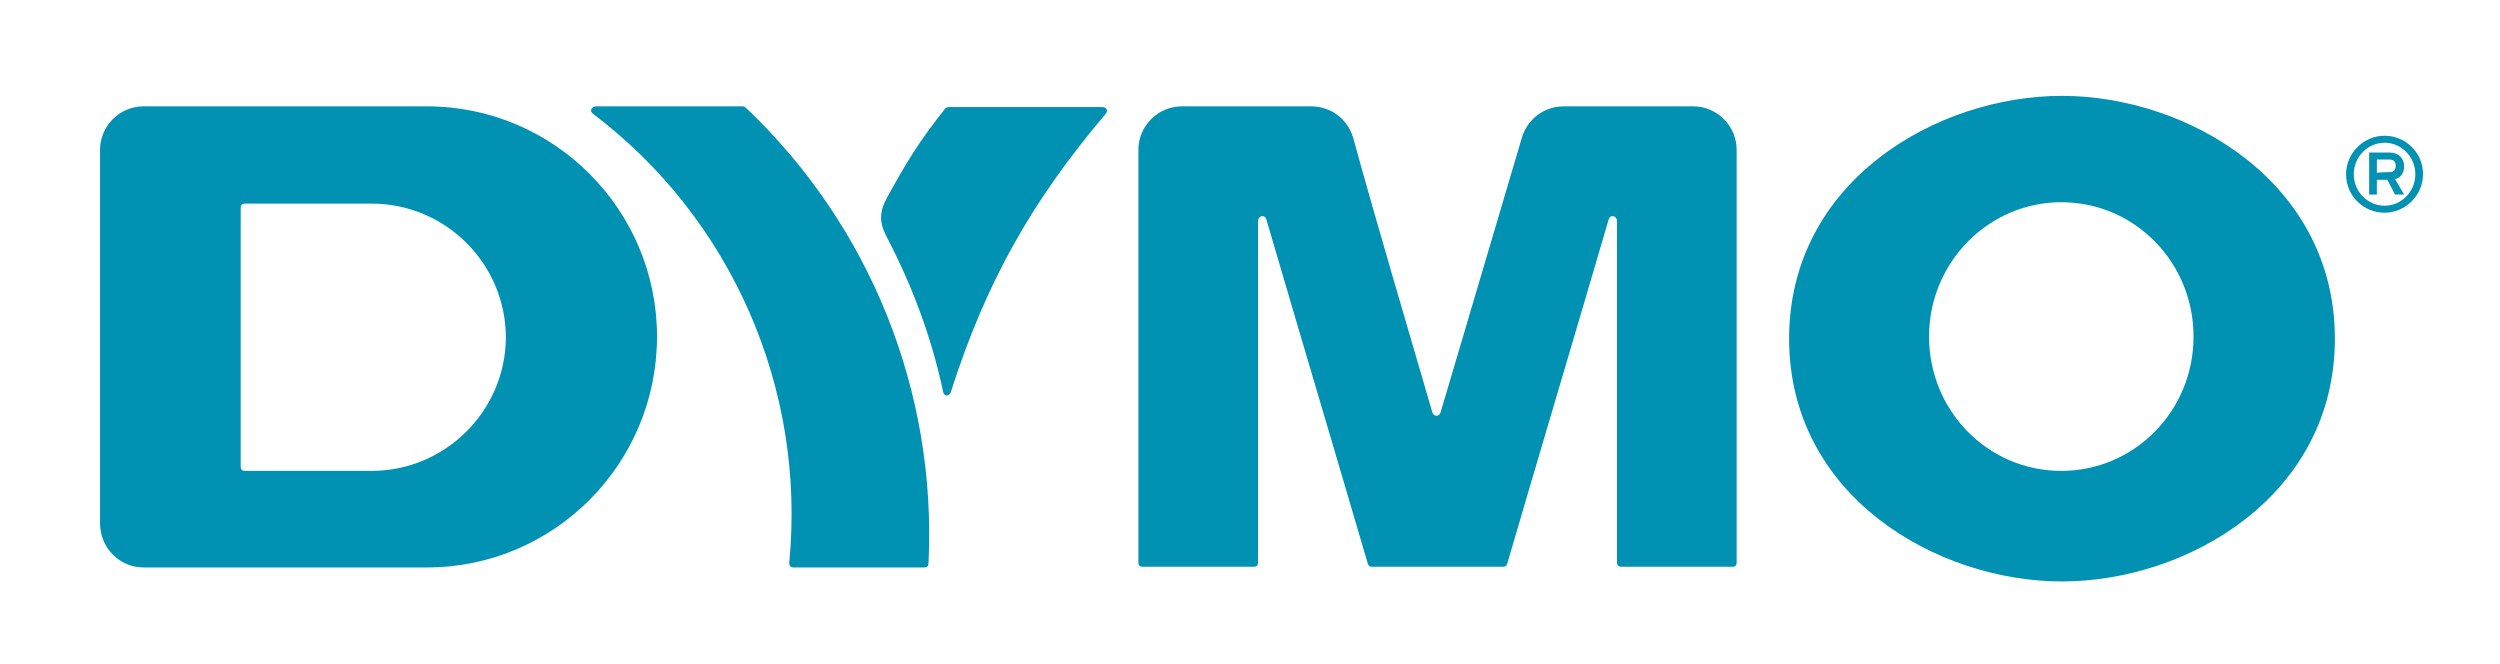
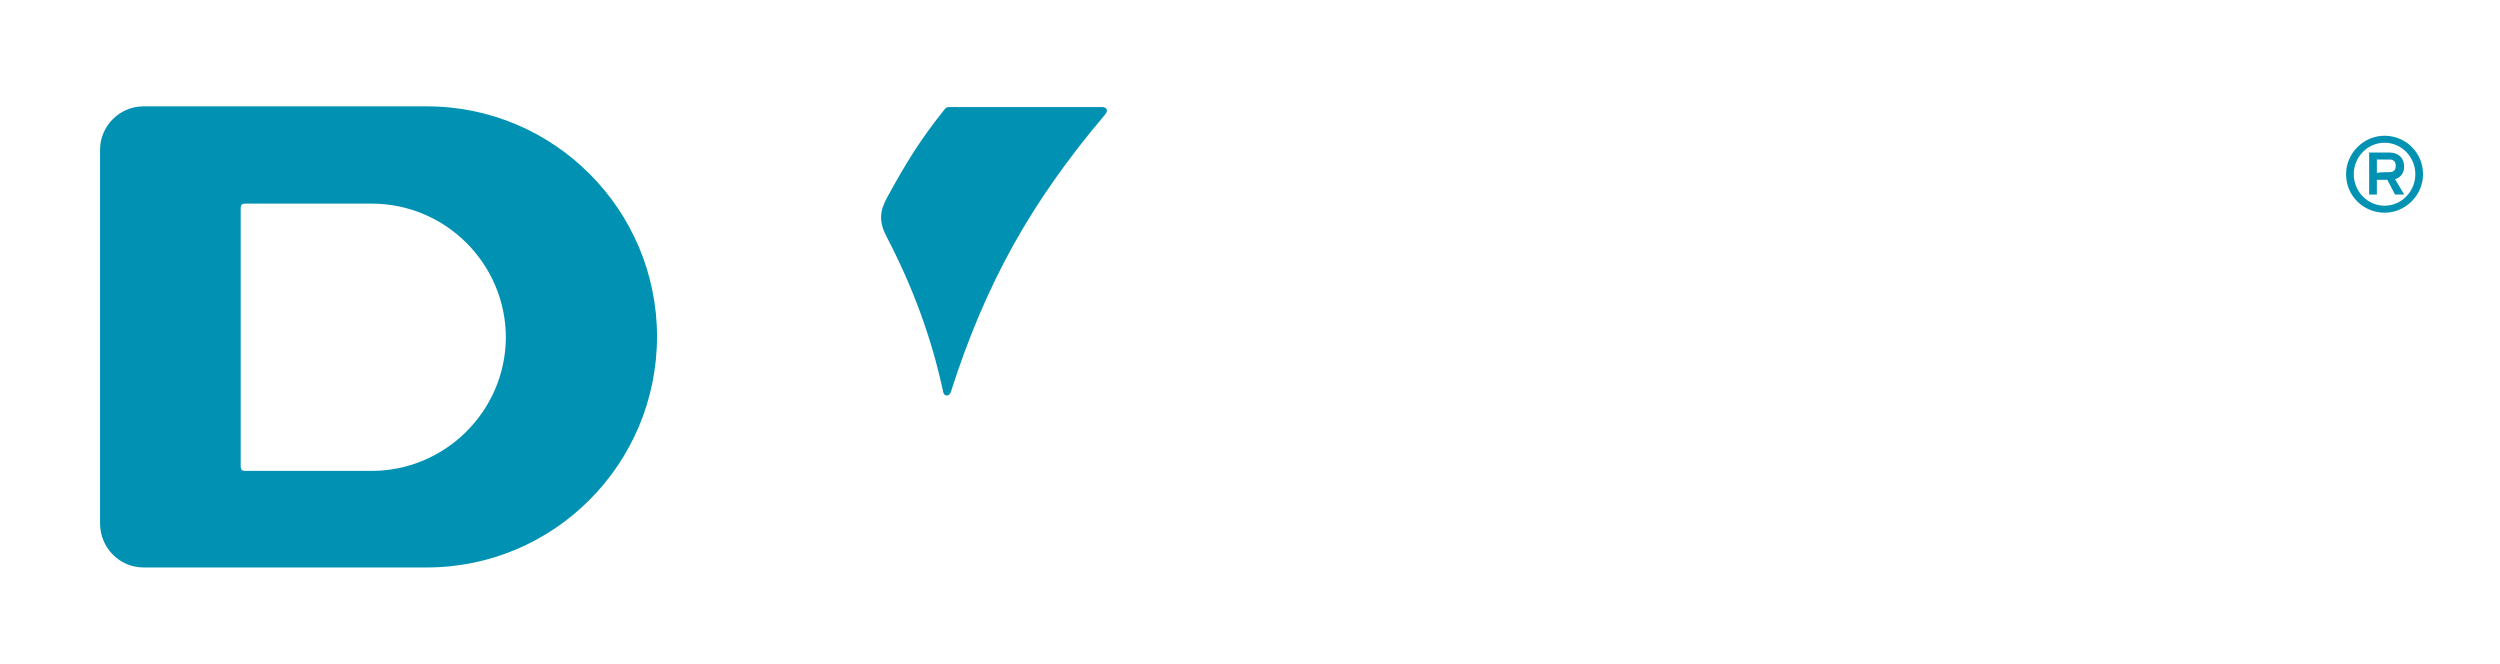
<svg xmlns="http://www.w3.org/2000/svg" version="1.1" id="Layer_1" x="0px" y="0px" viewBox="0 0 357.3 94.9" style="enable-background:new 0 0 357.3 94.9;" xml:space="preserve">
  <style type="text/css">
	.st0{fill:#0091B3;}
</style>
  <g>
    <g>
      <g>
        <g>
          <g>
            <g>
              <g>
-                 <path class="st0" d="M294.7,13.7c-17.9,0-39,12.2-39,34.7c0,22.5,21.1,34.7,39,34.7c17.9,0,39-12.2,39-34.7         C333.7,25.9,312.5,13.7,294.7,13.7z M294.6,67.3c-10.5,0-18.9-8.6-18.9-19.2c0-10.6,8.5-19.2,18.9-19.2         c10.5,0,18.9,8.6,18.9,19.2C313.5,58.8,305,67.3,294.6,67.3z" />
                <path class="st0" d="M135.9,56c5-15.6,11.5-27.2,22.1-39.7c0.4-0.5,0.2-1-0.5-1c-7.3,0-14.6,0-21.9,0c-0.2,0-0.4,0.1-0.5,0.2         c-3.6,4.5-5.5,7.6-8.3,12.7c-1.1,2-1.2,3.5-0.1,5.6c3.7,7.1,6.4,14.3,8.1,22.2C134.9,56.7,135.7,56.7,135.9,56z" />
-                 <path class="st0" d="M113.4,81.1c6.2,0,12.5,0,18.7,0c0.4,0,0.6-0.2,0.6-0.6c1.2-24.5-8.3-48.2-26.1-65.1         c-0.1-0.1-0.3-0.2-0.4-0.2c-7,0-14,0-21,0c-0.7,0-1,0.7-0.4,1.1c19.8,15,30.4,39.3,28,64.1C112.8,80.9,113,81.1,113.4,81.1z" />
                <path class="st0" d="M61,15.2H20.5c-3.4,0-6.2,2.8-6.2,6.2v53.4c0,3.5,2.8,6.3,6.2,6.3H61c18.2,0,32.9-14.8,32.9-33         C93.9,30,79.2,15.2,61,15.2z M53.1,67.3H35c-0.4,0-0.6-0.2-0.6-0.6V29.7c0-0.4,0.2-0.6,0.6-0.6h18.1         c10.6,0,19.2,8.6,19.2,19.2C72.2,58.8,63.6,67.3,53.1,67.3z" />
-                 <path class="st0" d="M204.7,58.9c0.2,0.7,1,0.7,1.2,0c3.9-13.1,7.7-26.1,11.6-39.2c0.8-2.7,3.2-4.5,6-4.5         c6.2,0,12.3,0,18.5,0c3.4,0,6.2,2.8,6.2,6.2c0,19.7,0,39.3,0,59c0,0.4-0.2,0.6-0.6,0.6c-5.3,0-10.6,0-15.9,0         c-0.4,0-0.6-0.2-0.6-0.6c0-16.3,0-32.5,0-48.8c0-0.8-1-1-1.2-0.2c-4.8,16.4-9.7,32.8-14.5,49.2c-0.1,0.3-0.3,0.4-0.6,0.4         c-6.2,0-12.5,0-18.7,0c-0.3,0-0.5-0.1-0.6-0.4c-4.8-16.4-9.7-32.8-14.5-49.2c-0.2-0.8-1.2-0.6-1.2,0.2c0,16.3,0,32.5,0,48.8         c0,0.4-0.2,0.6-0.6,0.6c-5.3,0-10.6,0-15.9,0c-0.4,0-0.6-0.2-0.6-0.6c0-19.7,0-39.3,0-59c0-3.4,2.8-6.2,6.2-6.2         c6.2,0,12.3,0,18.5,0c2.8,0,5.2,1.8,6,4.5C197,32.8,200.9,45.8,204.7,58.9z" />
              </g>
            </g>
          </g>
          <g>
            <path class="st0" d="M340.8,30.4c-3,0-5.5-2.4-5.5-5.5c0-3,2.5-5.5,5.5-5.5c3,0,5.5,2.4,5.5,5.5       C346.3,27.9,343.8,30.4,340.8,30.4z M340.8,20.4c-2.4,0-4.4,2-4.4,4.5c0,2.5,2,4.5,4.4,4.5c2.4,0,4.4-2,4.4-4.5       C345.2,22.4,343.2,20.4,340.8,20.4z M343.6,27.8h-1.3l-1.1-2.1h-1.5v2.1h-1.1v-6h2.9c1.3,0,2.1,0.8,2.1,2       c0,0.9-0.5,1.6-1.3,1.8L343.6,27.8z M341.5,24.6c0.5,0,0.9-0.2,0.9-0.9c0-0.7-0.4-0.9-0.9-0.9h-1.8v1.9       C340.3,24.6,341.5,24.6,341.5,24.6z" />
          </g>
        </g>
      </g>
    </g>
  </g>
</svg>